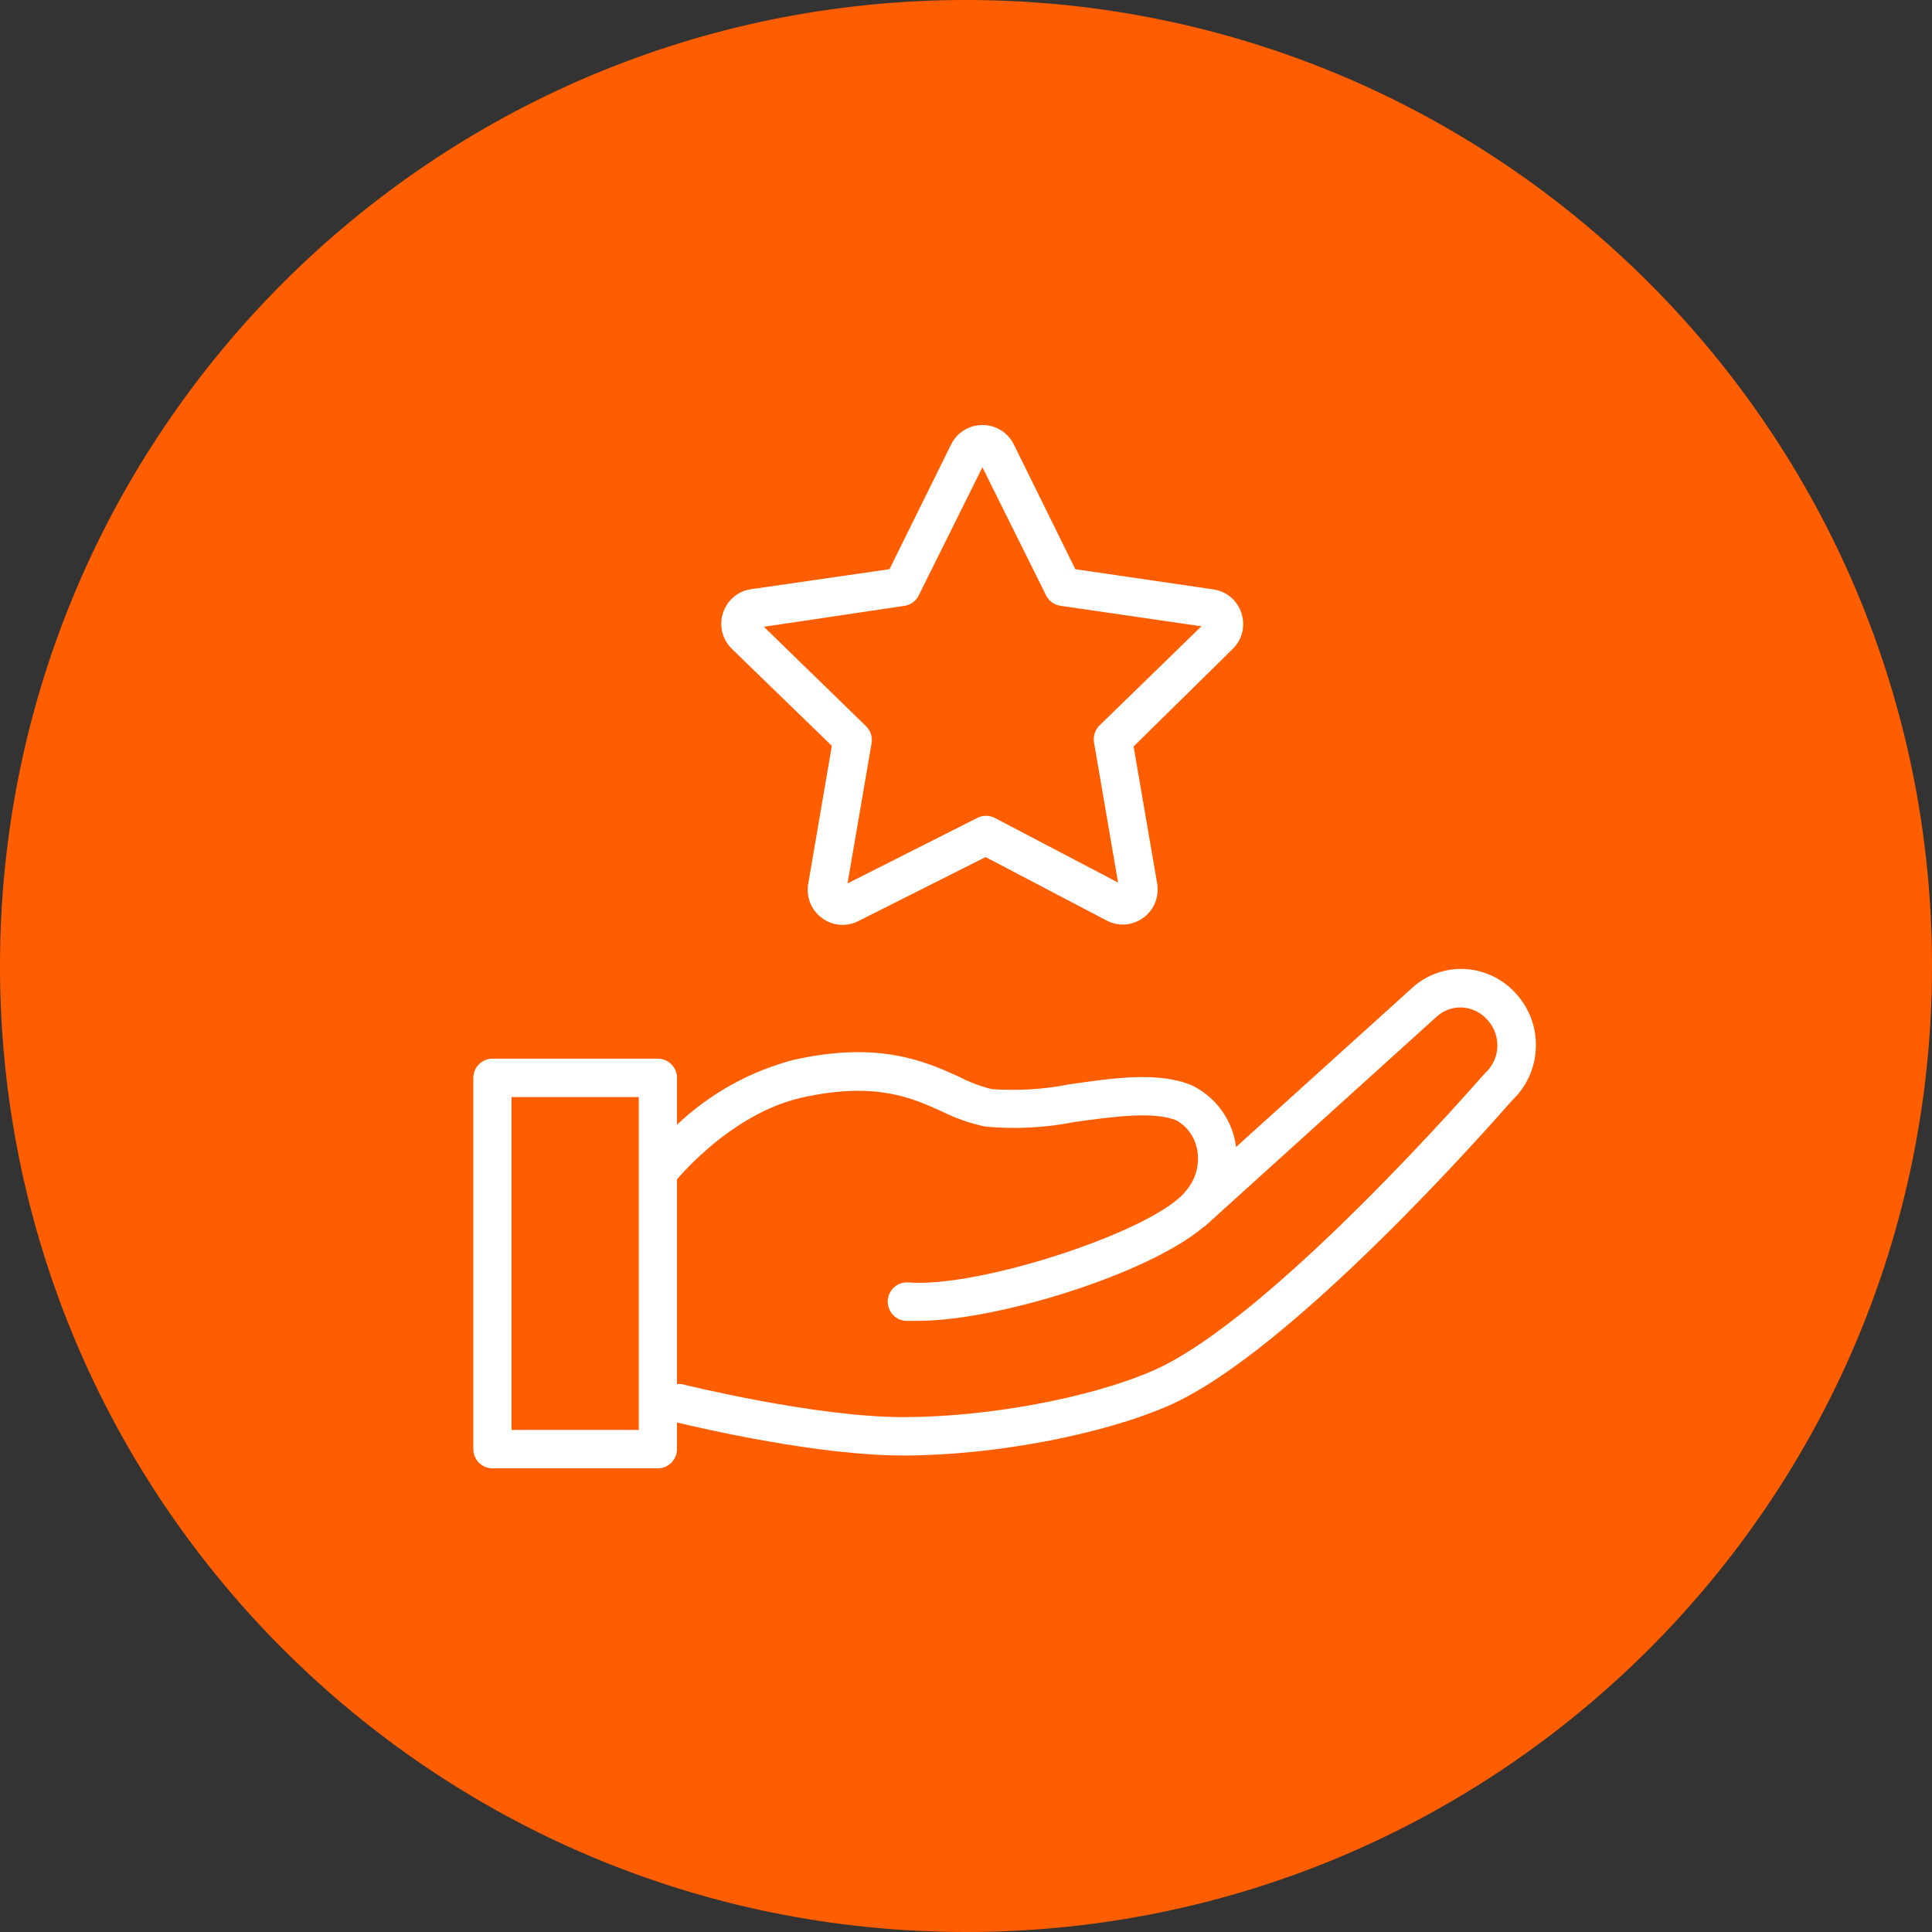
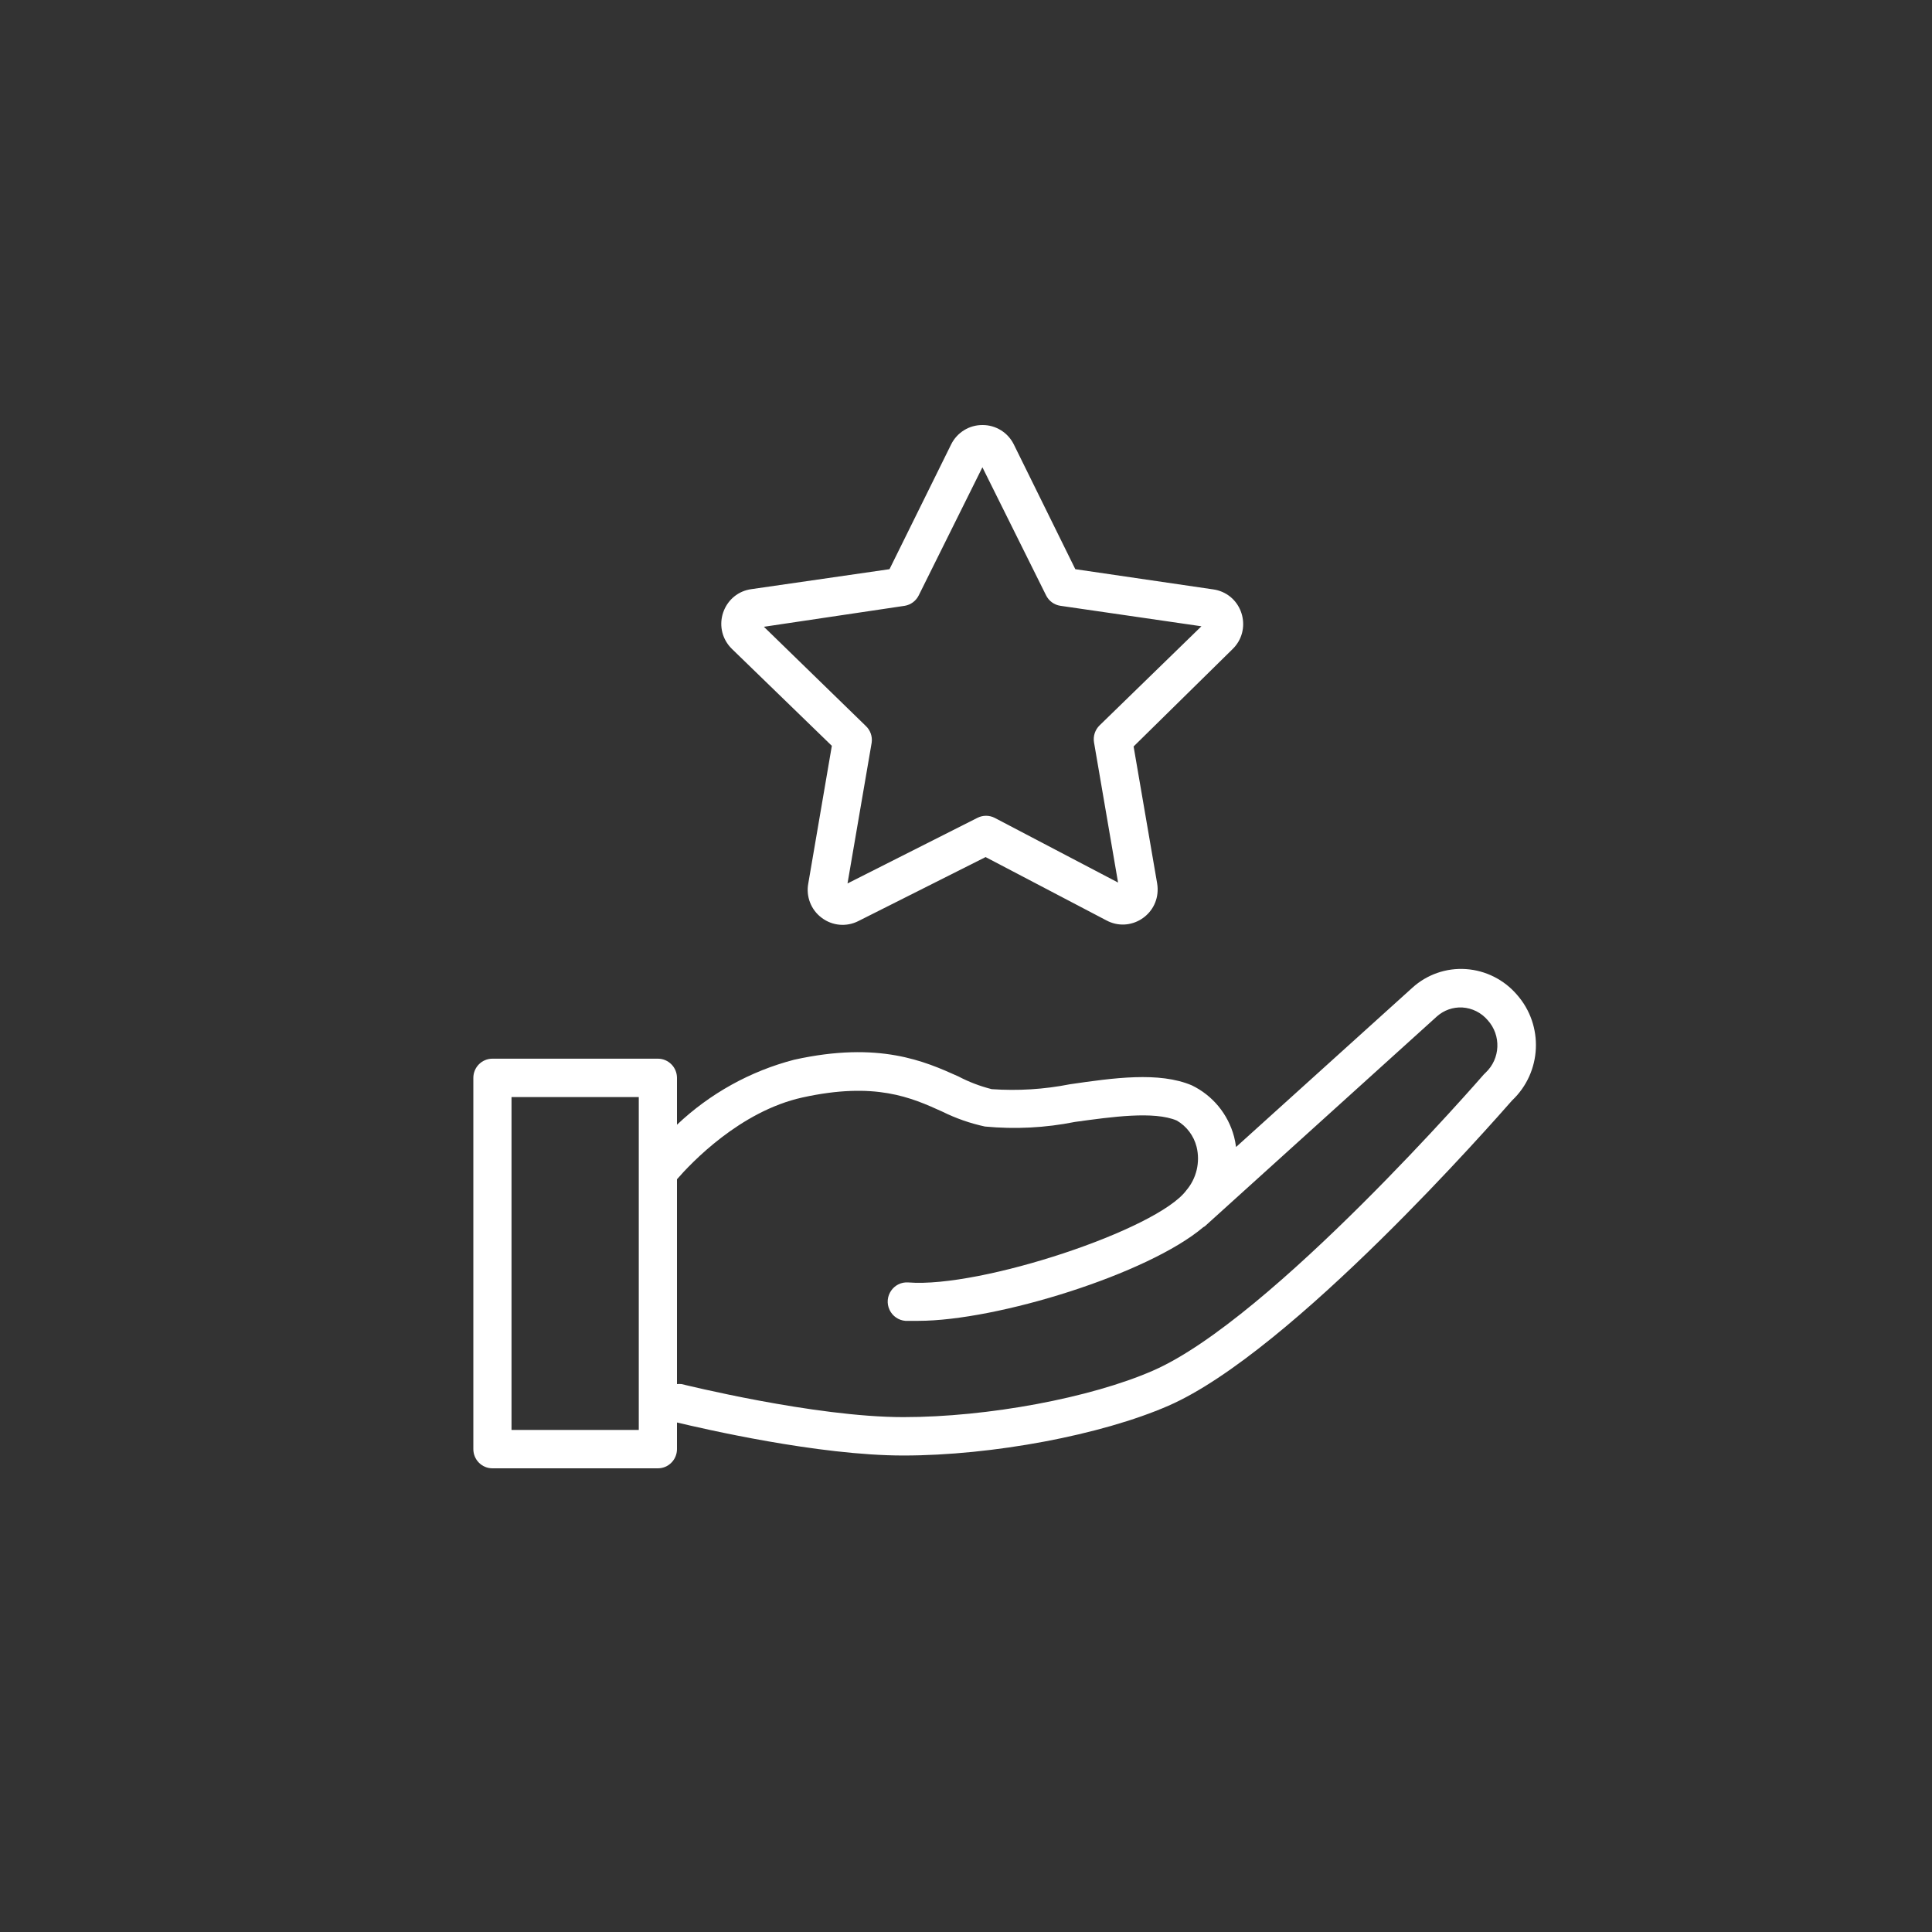
<svg xmlns="http://www.w3.org/2000/svg" viewBox="0 0 100.00 100.00" data-guides="{&quot;vertical&quot;:[],&quot;horizontal&quot;:[]}">
  <rect x="0" y="0" width="100.00" height="100.00" fill="#333333" stroke="none" />
  <defs />
-   <path fill="#ff5e00" fill-opacity="1" stroke="#ff5e00" stroke-opacity="1" stroke-width="1" id="tSvgff9a6c7746" title="Ellipse 1" d="M50 0.5C77.338 0.5 99.5 22.662 99.5 50C99.5 77.338 77.338 99.5 50 99.5C22.662 99.5 0.5 77.338 0.5 50C0.5 22.662 22.662 0.5 50 0.5Z" style="transform-origin: 50px 50px;" />
  <path fill="#ffffff" stroke="#ffffff" fill-opacity="1" stroke-width="0" stroke-opacity="1" color="rgb(51, 51, 51)" fill-rule="evenodd" id="tSvge95ad24423" title="Path 3" d="M43.056 38.604C42.65 40.976 42.244 43.348 41.838 45.72C41.707 46.402 41.979 47.099 42.536 47.509C43.084 47.922 43.816 47.986 44.427 47.675C46.622 46.571 48.818 45.466 51.014 44.362C53.096 45.453 55.177 46.544 57.259 47.635C58.482 48.298 59.96 47.381 59.919 45.984C59.917 45.898 59.908 45.812 59.894 45.727C59.487 43.364 59.081 41.001 58.675 38.637C60.383 36.957 62.092 35.276 63.8 33.595C64.793 32.625 64.37 30.937 63.038 30.557C62.961 30.536 62.884 30.519 62.805 30.508C60.423 30.159 58.041 29.81 55.658 29.461C54.595 27.305 53.532 25.149 52.47 22.994C52.162 22.38 51.533 21.994 50.849 22C50.167 21.997 49.543 22.382 49.235 22.994C48.17 25.149 47.105 27.305 46.041 29.461C43.658 29.805 41.276 30.15 38.893 30.494C37.521 30.68 36.864 32.291 37.711 33.393C37.766 33.465 37.827 33.532 37.892 33.595C39.614 35.265 41.335 36.934 43.056 38.604M46.831 31.356C47.146 31.303 47.415 31.1 47.556 30.812C48.654 28.604 49.751 26.395 50.849 24.186C51.947 26.395 53.045 28.604 54.143 30.812C54.287 31.106 54.565 31.309 54.887 31.356C57.32 31.709 59.753 32.062 62.186 32.416C60.429 34.125 58.673 35.835 56.916 37.544C56.681 37.772 56.572 38.101 56.626 38.425C57.041 40.844 57.456 43.262 57.871 45.681C55.744 44.565 53.616 43.45 51.488 42.334C51.205 42.188 50.869 42.188 50.586 42.334C48.346 43.465 46.106 44.596 43.867 45.727C44.284 43.297 44.701 40.868 45.118 38.438C45.163 38.116 45.047 37.791 44.809 37.571C43.052 35.861 41.295 34.152 39.539 32.442C41.97 32.08 44.4 31.718 46.831 31.356M78.516 51.485C77.848 50.708 76.9 50.231 75.881 50.16C74.862 50.089 73.859 50.438 73.101 51.127C70.06 53.874 67.019 56.622 63.978 59.369C63.954 59.186 63.919 59.005 63.873 58.826C63.562 57.664 62.764 56.696 61.685 56.176C59.992 55.46 57.641 55.791 55.368 56.123C54.039 56.385 52.681 56.469 51.33 56.374C50.729 56.223 50.147 56 49.598 55.712C47.872 54.937 45.507 53.877 41.107 54.851C38.835 55.441 36.748 56.599 35.04 58.216C35.04 57.408 35.04 56.6 35.04 55.791C35.04 55.242 34.597 54.797 34.052 54.797C31.197 54.797 28.343 54.797 25.488 54.797C24.942 54.797 24.5 55.242 24.5 55.791C24.5 62.196 24.5 68.601 24.5 75.006C24.5 75.555 24.942 76 25.488 76C28.343 76 31.197 76 34.052 76C34.597 76 35.04 75.555 35.04 75.006C35.04 74.547 35.04 74.087 35.04 73.628C36.357 73.939 42.339 75.337 46.759 75.337C51.37 75.337 57.008 74.277 60.48 72.76C66.876 69.971 77.409 57.931 78.266 56.958C79.808 55.502 79.919 53.076 78.516 51.485ZM33.063 74.012C30.868 74.012 28.672 74.012 26.476 74.012C26.476 68.27 26.476 62.528 26.476 56.785C28.672 56.785 30.868 56.785 33.063 56.785C33.063 62.528 33.063 68.27 33.063 74.012M76.896 55.52C76.865 55.551 76.834 55.582 76.803 55.612C76.691 55.738 65.809 68.274 59.676 70.945C56.449 72.356 51.126 73.35 46.759 73.35C42.147 73.35 35.343 71.653 35.277 71.64C35.198 71.631 35.118 71.631 35.04 71.64C35.04 68.106 35.04 64.573 35.04 61.039C35.758 60.211 38.294 57.521 41.535 56.805C45.303 55.977 47.16 56.805 48.781 57.541C49.48 57.887 50.219 58.145 50.981 58.309C52.537 58.457 54.105 58.377 55.638 58.071C57.555 57.806 59.729 57.501 60.908 57.998C61.42 58.294 61.791 58.786 61.936 59.363C62.13 60.156 61.931 60.995 61.402 61.615C59.9 63.643 50.764 66.677 47.016 66.379C46.255 66.321 45.716 67.112 46.046 67.804C46.199 68.125 46.511 68.34 46.864 68.367C47.084 68.367 47.303 68.367 47.523 68.367C51.613 68.367 59.426 65.942 62.285 63.517C62.309 63.504 62.333 63.491 62.357 63.477C66.362 59.855 70.368 56.233 74.373 52.611C74.734 52.288 75.207 52.121 75.69 52.147C76.201 52.178 76.677 52.418 77.008 52.81C77.711 53.593 77.662 54.798 76.896 55.52Z" style="" />
</svg>